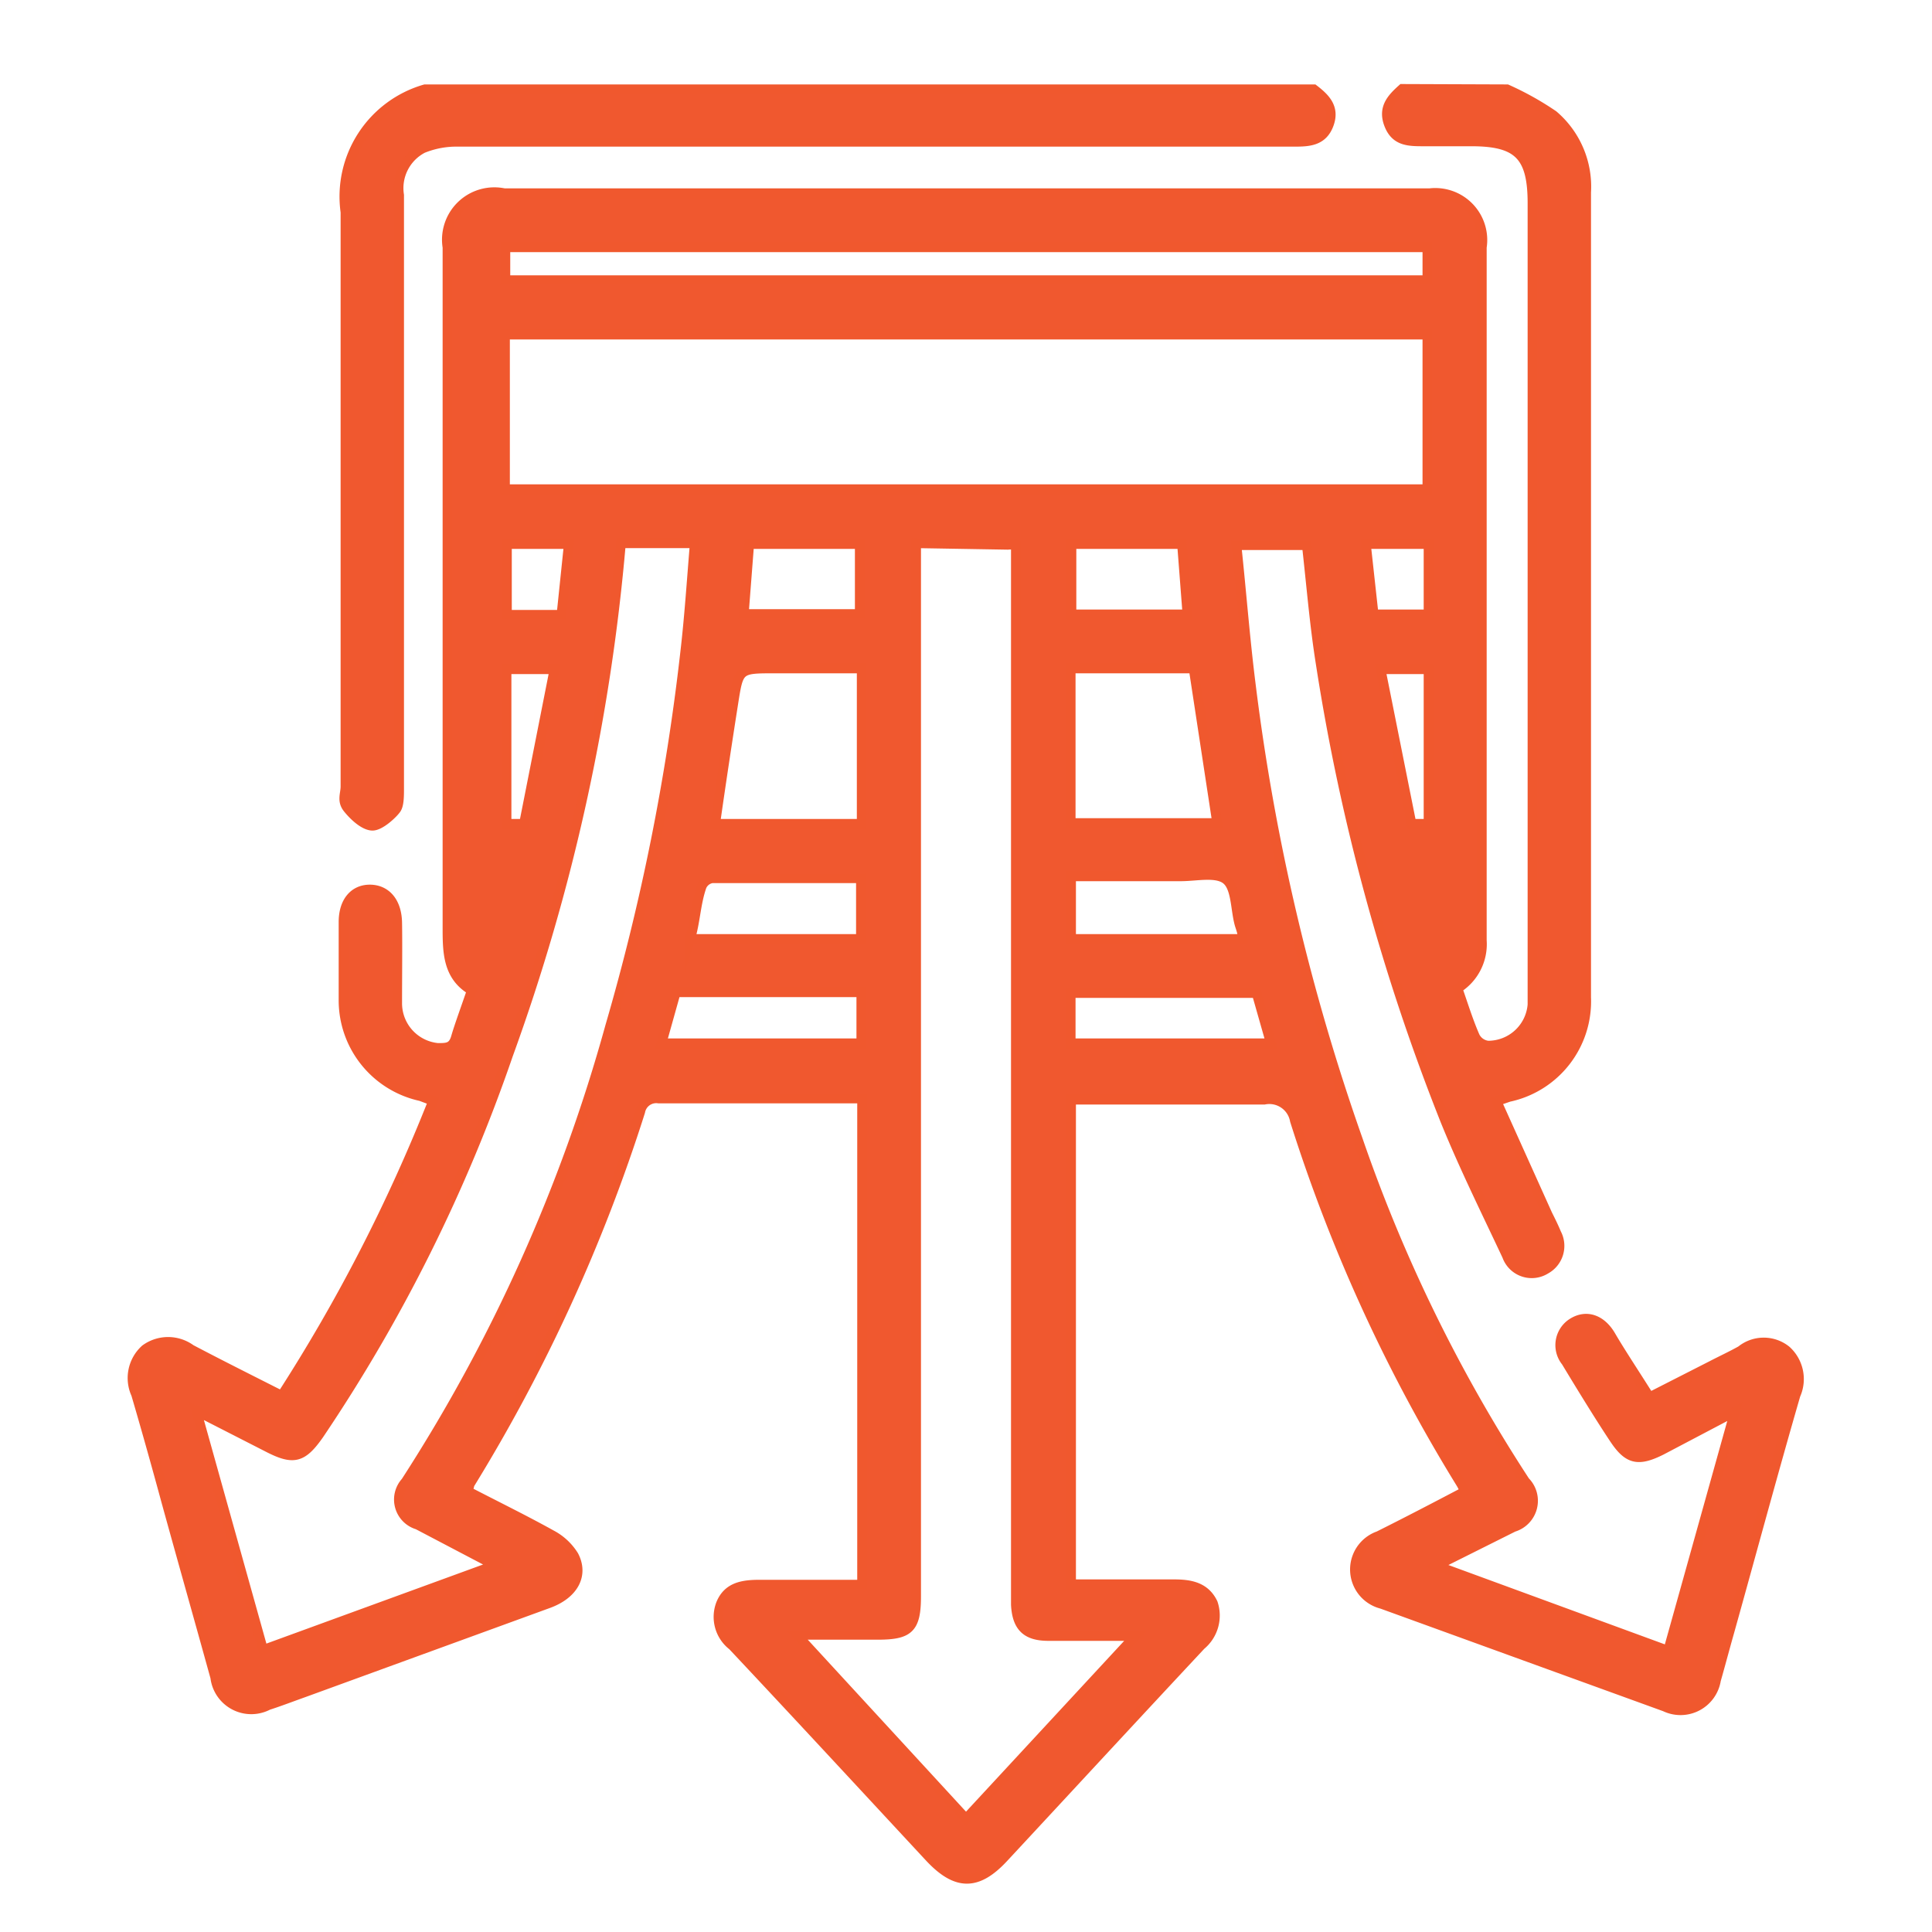
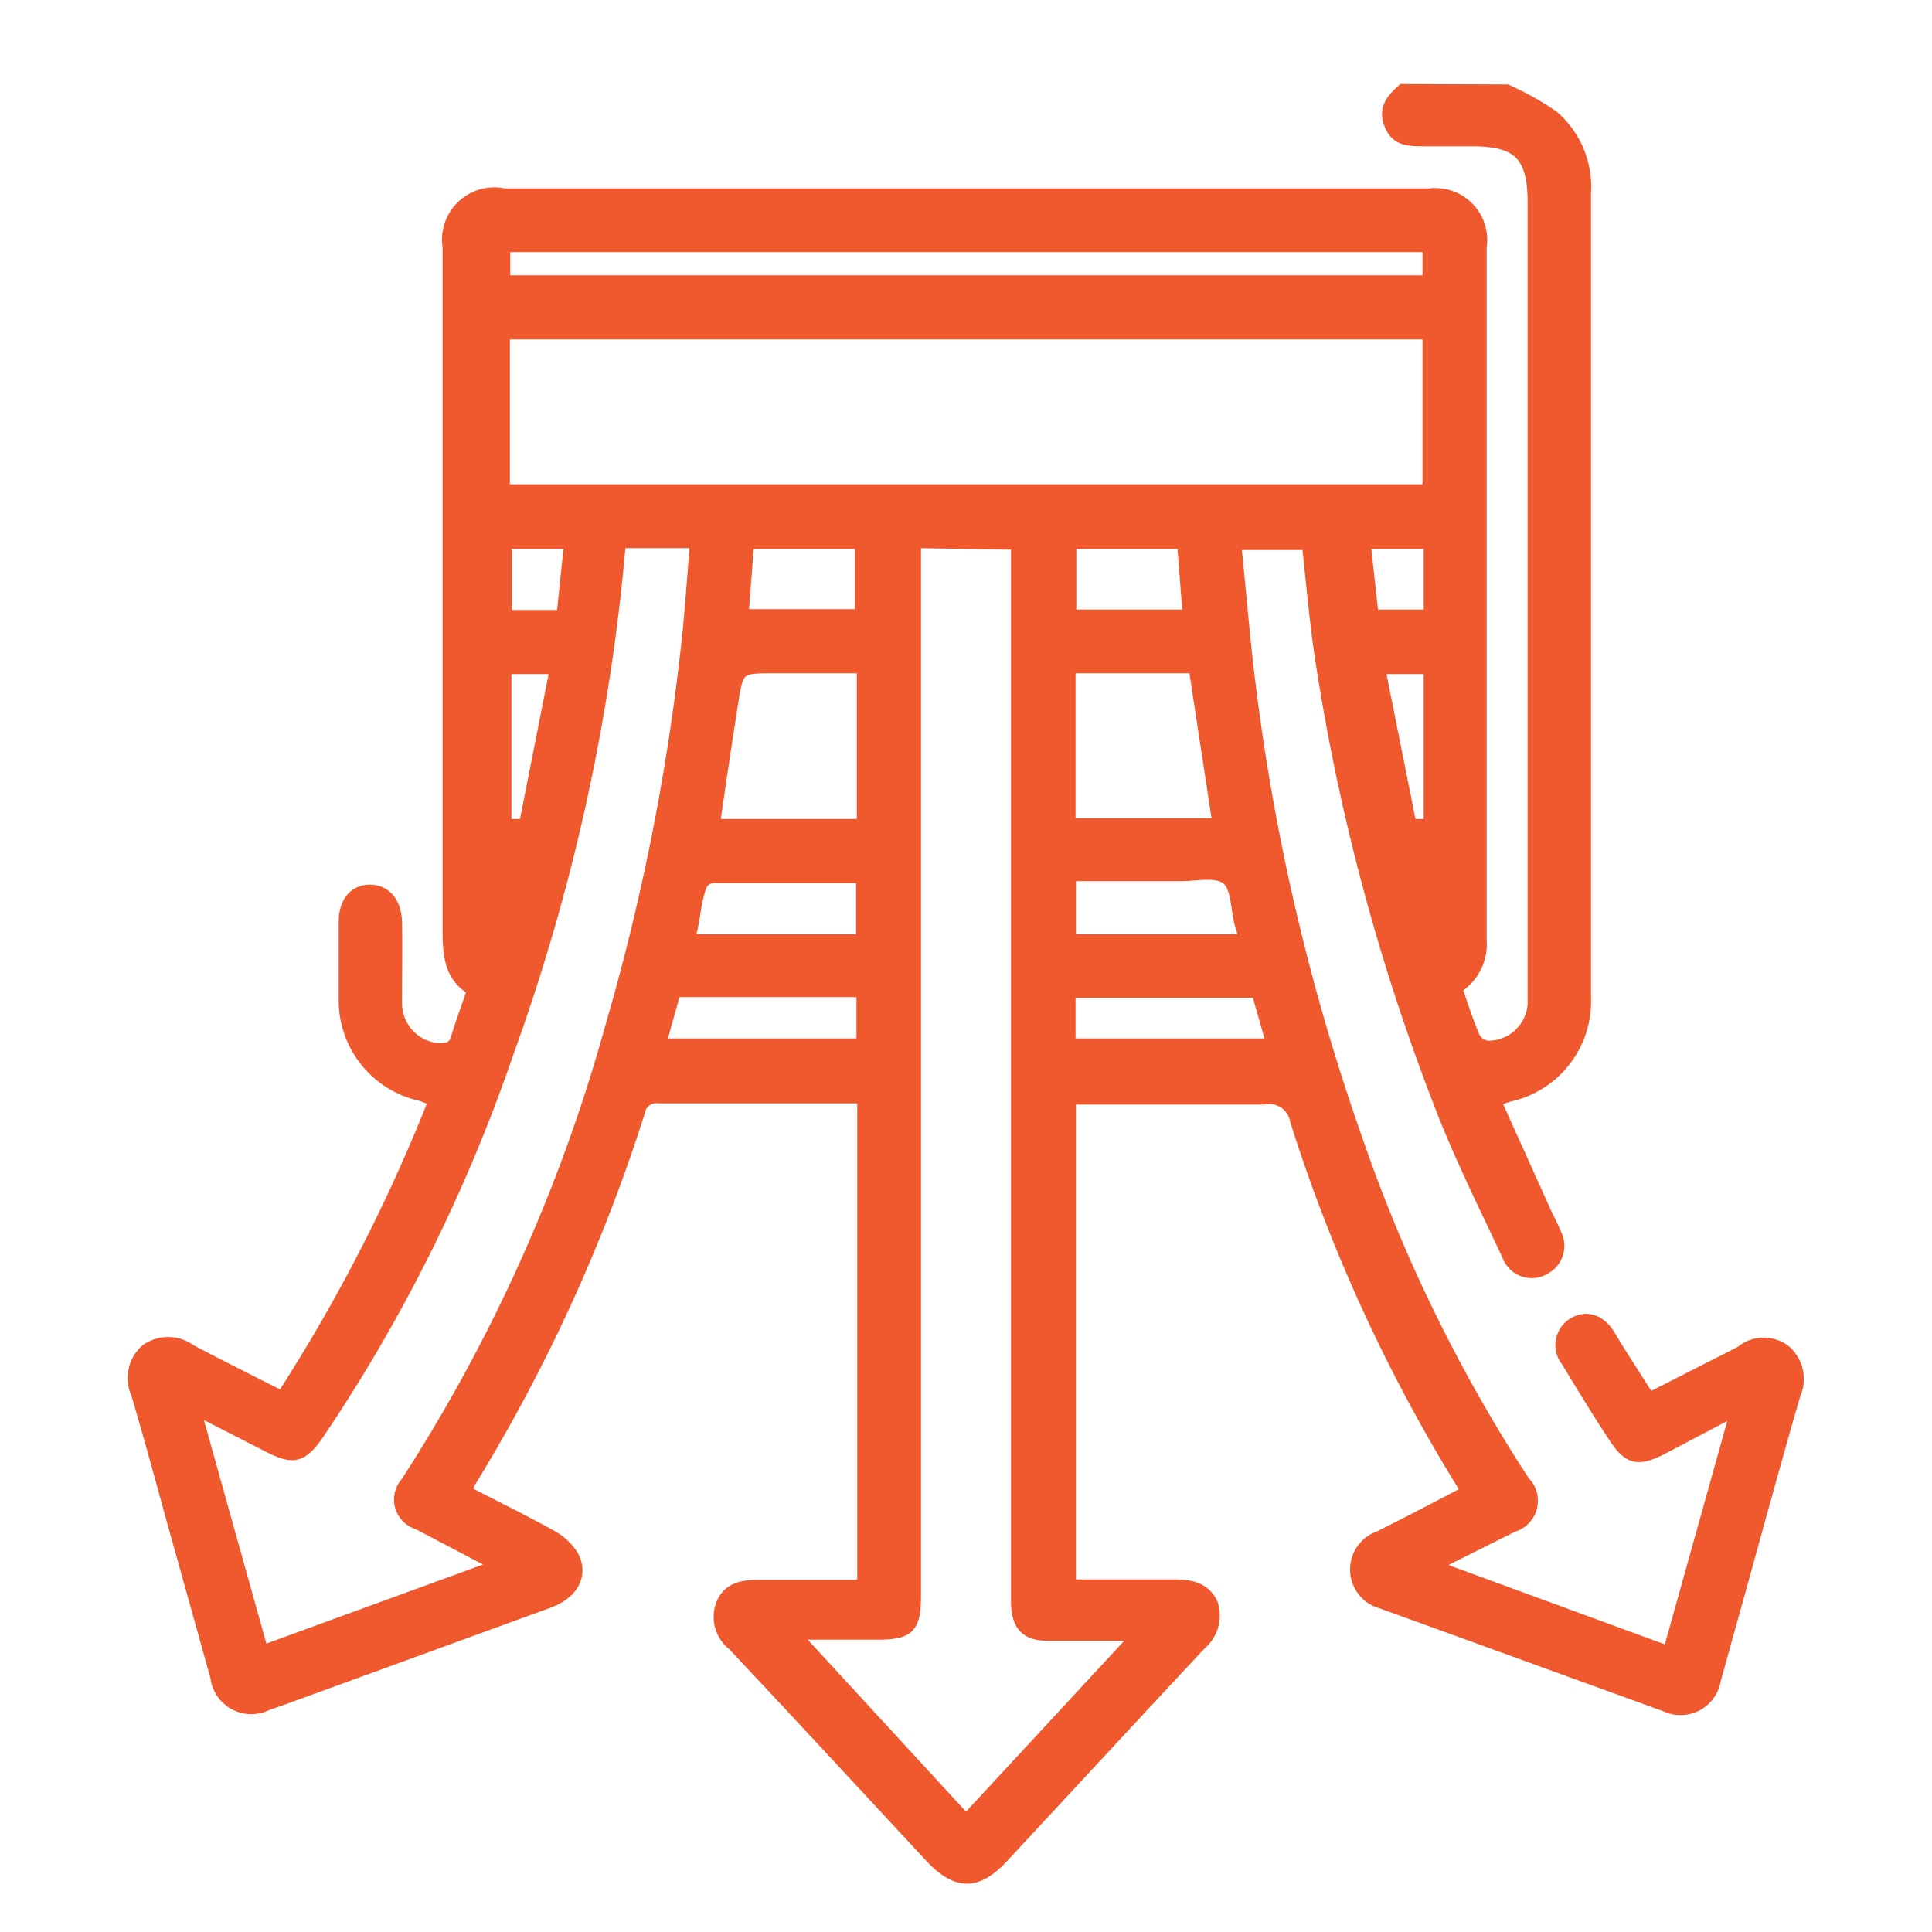
<svg xmlns="http://www.w3.org/2000/svg" id="Layer_1" data-name="Layer 1" width="50" height="50" viewBox="0 0 50 50">
  <defs>
    <style>.cls-1{fill:#f0582f;stroke:#f0582e;stroke-miterlimit:10;stroke-width:0.25px;}</style>
  </defs>
  <path class="cls-1" d="M39,2.31a7.73,7.73,0,0,1,1.2.67,2.43,2.43,0,0,1,.85,2q0,10.41,0,20.83a2.53,2.53,0,0,1-2,2.58l-.32.11,1.32,2.93c.08.16.16.32.23.49a.69.69,0,0,1-.28.93.68.68,0,0,1-1-.35c-.54-1.15-1.11-2.3-1.59-3.48a54.64,54.64,0,0,1-3.23-11.84c-.16-1-.24-2-.36-3.07H32c.13,1.22.22,2.41.37,3.6a56.07,56.07,0,0,0,2.77,11.78,39.91,39.91,0,0,0,4.33,8.85.71.71,0,0,1-.3,1.18l-2,1,6,2.2,1.73-6.19-1.9,1c-.6.3-.86.25-1.22-.29s-.84-1.32-1.25-2a.68.68,0,0,1,.16-1c.36-.23.75-.1,1,.33s.63,1,1,1.59l1.61-.82c.25-.13.51-.25.76-.39a.93.93,0,0,1,1.17,0,1,1,0,0,1,.24,1.15c-.58,2-1.14,4.08-1.71,6.12-.12.42-.23.84-.35,1.26a.93.93,0,0,1-1.32.69l-7.33-2.66a.92.92,0,0,1-.08-1.76c.74-.37,1.47-.75,2.23-1.15a1.34,1.34,0,0,0-.12-.24A42,42,0,0,1,33.51,29a.67.67,0,0,0-.79-.54c-1.65,0-3.31,0-5,0V41c.9,0,1.79,0,2.67,0,.42,0,.8.07,1,.49a1,1,0,0,1-.31,1.09c-1.71,1.83-3.41,3.67-5.11,5.5-.68.73-1.22.72-1.9,0-1.7-1.83-3.4-3.67-5.11-5.49a.94.94,0,0,1-.3-1.09c.18-.43.56-.49,1-.49.87,0,1.74,0,2.65,0V28.43H17.05a.42.42,0,0,0-.48.34,43.42,43.42,0,0,1-4.42,9.65s0,.08-.07.16c.73.38,1.47.74,2.19,1.14a1.51,1.51,0,0,1,.58.54c.26.5,0,1-.67,1.24l-6.31,2.3c-.31.11-.62.23-.93.33a.94.94,0,0,1-1.37-.72c-.42-1.52-.84-3-1.27-4.56-.25-.92-.51-1.85-.78-2.77a1,1,0,0,1,.24-1.16,1,1,0,0,1,1.18,0c.76.4,1.54.79,2.35,1.2a43.63,43.63,0,0,0,3.92-7.63l-.32-.12a2.54,2.54,0,0,1-2-2.51c0-.68,0-1.35,0-2,0-.52.27-.84.68-.84s.7.31.71.86,0,1.39,0,2.08a1.16,1.16,0,0,0,1.05,1.16c.24,0,.39,0,.47-.28s.26-.77.41-1.21c-.63-.37-.63-1-.63-1.64q0-8.6,0-17.18V6.4A1.23,1.23,0,0,1,13.05,5H37A1.22,1.22,0,0,1,38.35,6.4c0,6,0,12,0,17.94a1.35,1.35,0,0,1-.63,1.24c.15.43.28.85.45,1.24a.43.43,0,0,0,.34.24A1.15,1.15,0,0,0,39.66,26c0-.15,0-.3,0-.45V5.26c0-1.23-.37-1.6-1.58-1.6-.41,0-.82,0-1.22,0s-.74,0-.91-.43.06-.68.34-.93ZM36.94,8.66H13.07v4H36.94Zm-13.23,5.4V41.31c0,.84-.19,1-1,1H20.62L25,47.07l4.38-4.73H27.13c-.57,0-.81-.24-.84-.81V14.1a1.23,1.23,0,0,0-.21,0Zm-7.64,0a51.72,51.72,0,0,1-2.92,13.24,41.9,41.9,0,0,1-4.89,9.82c-.44.63-.67.68-1.36.32l-1.82-.93,1.73,6.19,6-2.19-2-1.05a.68.68,0,0,1-.31-1.11,42.55,42.55,0,0,0,5.29-11.79,57.8,57.8,0,0,0,1.94-9.66c.11-.94.17-1.88.25-2.84ZM36.94,6.4H13.08v.85H36.94ZM22.3,17.3H20.06c-.94,0-.94,0-1.08.89s-.32,2.07-.47,3.13H22.3Zm9.2,4-.61-4H27.71v4Zm-13.65,3h4.43V22.73c-1.3,0-2.58,0-3.85,0a.35.35,0,0,0-.27.21C18,23.4,18,23.86,17.85,24.34Zm14.31,0c0-.18-.06-.29-.09-.41-.1-.39-.08-.93-.34-1.13s-.77-.08-1.17-.08c-.94,0-1.89,0-2.84,0v1.62Zm-9.87,1.38h-4.8l-.37,1.32h5.17Zm5.42,1.32h5.18l-.37-1.3H27.71ZM19.25,15.89h3V14.08H19.39Zm8.48-1.81V15.9h3l-.14-1.82Zm8,3.24.8,4,.44,0v-4Zm-22.62,0v4l.45,0,.79-4Zm1.42-1.41.19-1.83h-1.6v1.83Zm20.82-1.83.2,1.82h1.42V14.08Z" />
-   <path class="cls-1" d="M34,2.31c.3.23.55.48.39.91s-.51.45-.89.45H11.85a2.3,2.3,0,0,0-.91.17,1.16,1.16,0,0,0-.61,1.21V20.41c0,.18,0,.41-.07.52s-.42.45-.63.44-.47-.25-.63-.45-.06-.37-.06-.57c0-5,0-9.91,0-14.86A2.89,2.89,0,0,1,11,2.31Z" />
</svg>